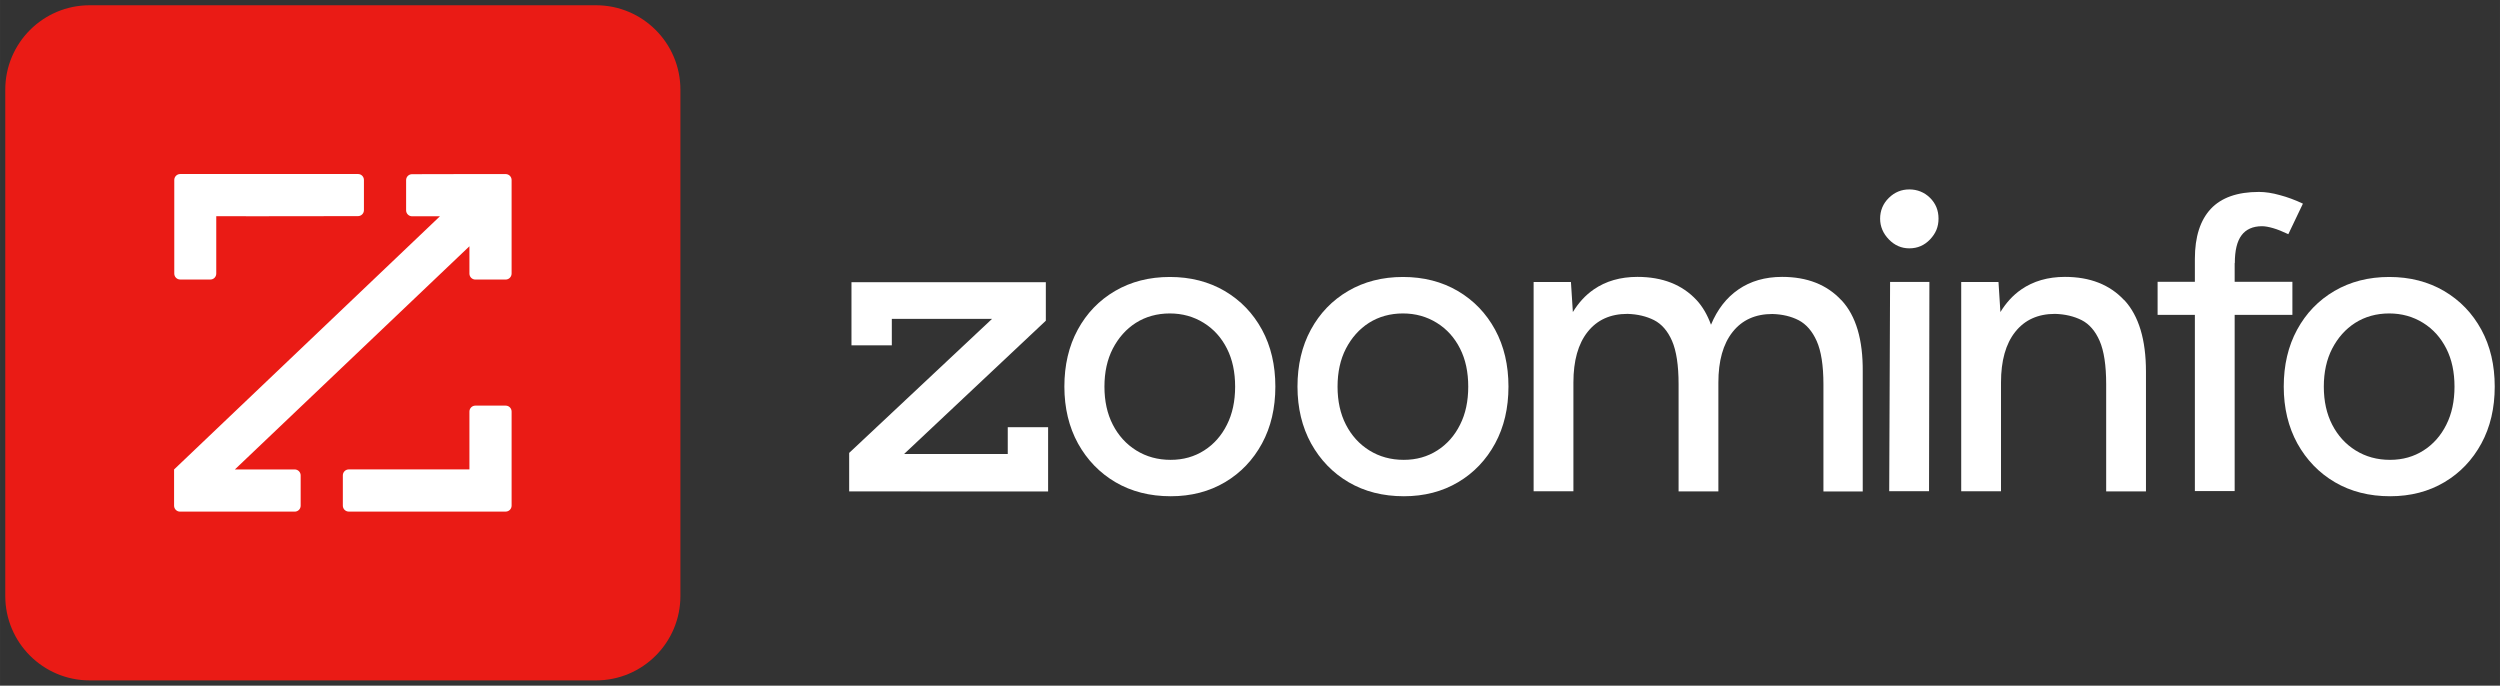
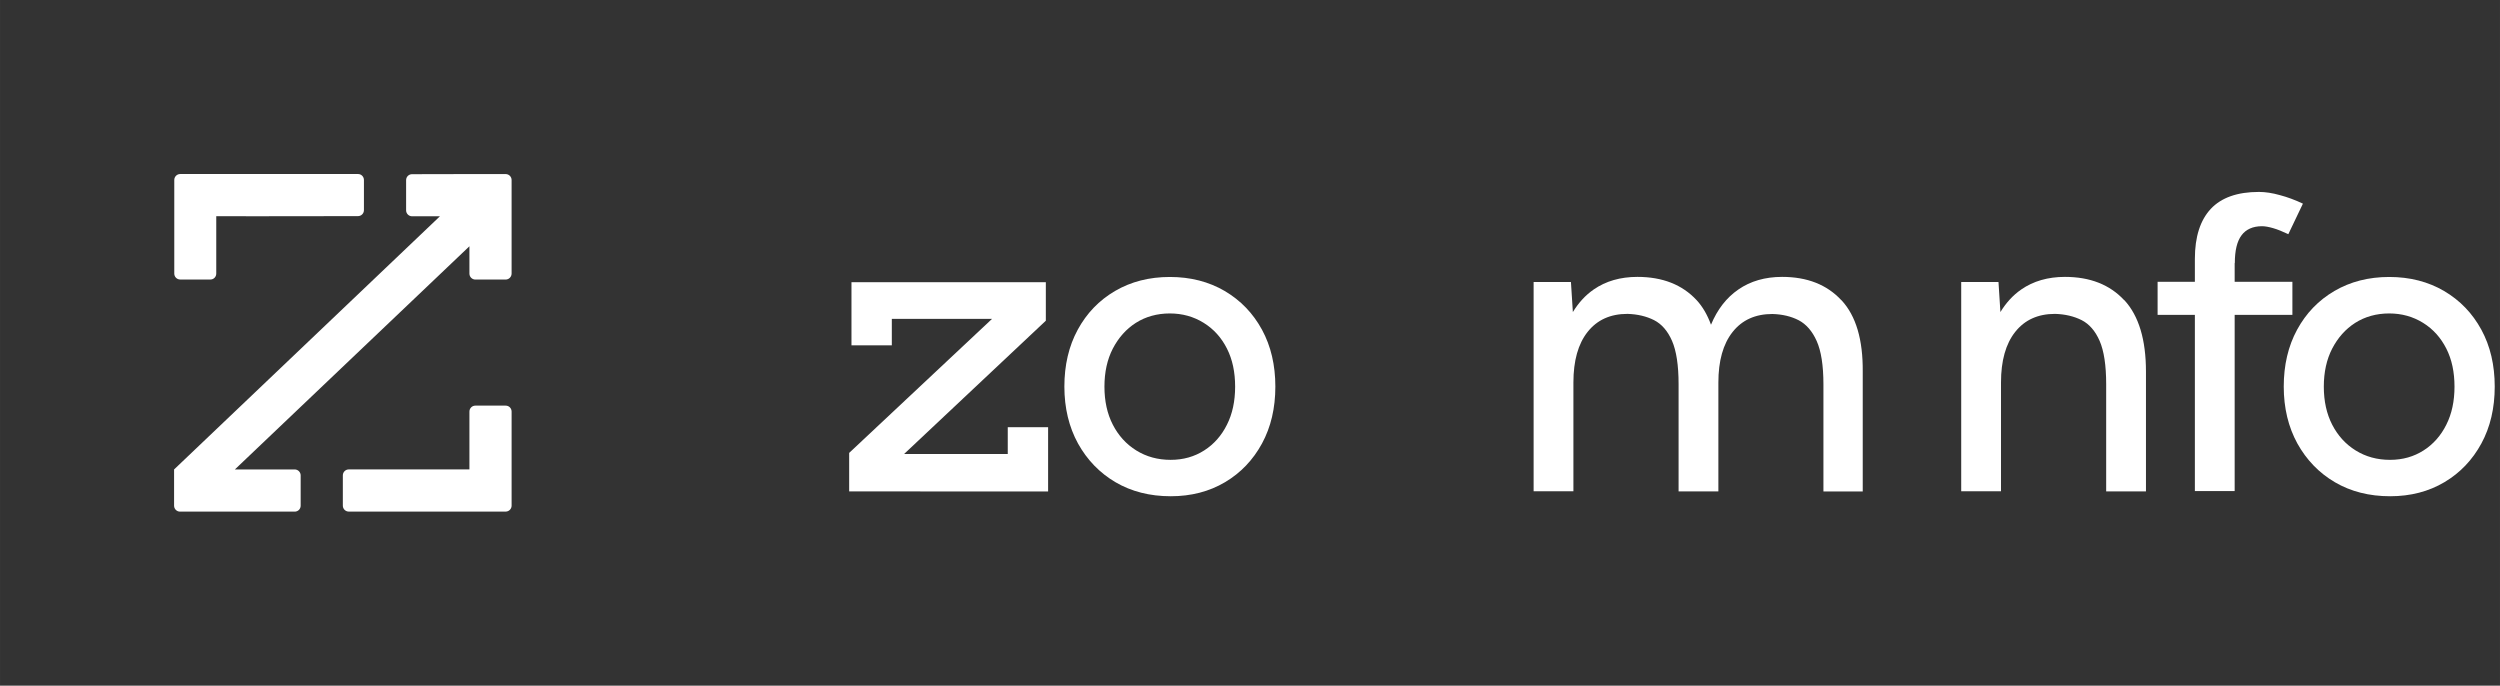
<svg xmlns="http://www.w3.org/2000/svg" xmlns:ns1="http://www.inkscape.org/namespaces/inkscape" xmlns:ns2="http://sodipodi.sourceforge.net/DTD/sodipodi-0.dtd" width="237px" height="65px" viewBox="0 0 62.706 17.198" id="svg57167" ns1:version="0.92.4 (5da689c313, 2019-01-14)" ns2:docname="zoominfo.svg" transform="rotate(0) scale(1, 1)">
  <rect x="0" y="0" width="62.706" height="17.198" fill="#333333" stroke="none" />
  <defs id="defs57161" />
  <g ns1:label="Layer 1" ns1:groupmode="layer" id="layer1" transform="translate(58.435,-140.102)">
    <g transform="translate(-71.214,-30.947)" id="g57140">
-       <path id="path57031" d="m 12.911,173.298 c 0,-1.169 0.948,-2.117 2.117,-2.117 h 12.7 c 1.169,0 2.117,0.948 2.117,2.117 v 12.7 c 0,1.169 -0.948,2.117 -2.117,2.117 H 15.028 c -1.169,0 -2.117,-0.948 -2.117,-2.117 z" ns1:connector-curvature="0" style="fill:#ea1b15;stroke-width:0.265" />
      <path id="path57033" d="m 24.553,175.415 h 0.909 c 0.082,0 0.149,0.067 0.149,0.149 v 2.345 c 0,0.083 -0.064,0.149 -0.146,0.152 h -0.763 c -0.082,0 -0.149,-0.067 -0.149,-0.149 v -0.686 l -5.883,5.598 h 1.501 c 0.082,0 0.149,0.067 0.149,0.149 v 0.76 c 0,0.083 -0.066,0.149 -0.149,0.149 h -2.877 c -0.082,0 -0.149,-0.067 -0.149,-0.149 v -0.909 l 6.668,-6.35 h -0.699 c -0.082,0 -0.149,-0.067 -0.149,-0.149 v -0.758 c 0,-0.083 0.066,-0.149 0.149,-0.149 z m -5.292,1.058 2.497,-0.003 c 0.082,0 0.149,-0.067 0.149,-0.149 v -0.758 c 0,-0.083 -0.067,-0.149 -0.146,-0.149 h -4.462 c -0.082,0 -0.149,0.067 -0.149,0.149 v 2.348 c 0,0.083 0.066,0.149 0.149,0.149 h 0.758 c 0.082,0 0.146,-0.067 0.146,-0.149 v -1.439 z m 5.292,6.35 h -3.026 c -0.082,0 -0.149,0.067 -0.149,0.149 v 0.76 c 0,0.083 0.067,0.149 0.149,0.149 h 3.935 c 0.082,0 0.149,-0.067 0.149,-0.149 v -2.36 c 0,-0.083 -0.066,-0.149 -0.149,-0.149 h -0.76 c -0.082,0 -0.149,0.067 -0.149,0.149 z" ns1:connector-curvature="0" style="fill:#ffffff;stroke-width:0.265" />
      <path id="path57037" d="m 34.078,183.375 v -0.966 l 3.584,-3.362 h -2.514 v 0.663 h -1.012 v -1.583 h 4.875 v 0.966 l -3.555,3.343 h 2.6 v -0.672 h 1.012 v 1.612 z" ns1:connector-curvature="0" style="fill:#ffffff;stroke-width:0.265" />
      <path id="path57039" d="m 42.144,183.496 c -0.525,0 -0.986,-0.118 -1.386,-0.352 -0.398,-0.234 -0.711,-0.559 -0.94,-0.971 -0.226,-0.412 -0.342,-0.889 -0.342,-1.427 0,-0.537 0.111,-1.015 0.335,-1.427 0.224,-0.412 0.535,-0.737 0.935,-0.971 0.4,-0.234 0.858,-0.352 1.376,-0.352 0.518,0 0.976,0.118 1.376,0.352 0.398,0.234 0.711,0.559 0.935,0.971 0.224,0.412 0.335,0.889 0.335,1.427 0,0.537 -0.111,1.015 -0.335,1.427 -0.224,0.412 -0.533,0.737 -0.928,0.971 -0.395,0.234 -0.849,0.352 -1.359,0.352 z m 0,-0.913 c 0.316,0 0.595,-0.08 0.839,-0.236 0.246,-0.157 0.436,-0.374 0.571,-0.646 0.137,-0.272 0.205,-0.59 0.205,-0.954 0,-0.364 -0.067,-0.682 -0.205,-0.954 -0.137,-0.272 -0.33,-0.489 -0.583,-0.646 -0.253,-0.157 -0.535,-0.236 -0.851,-0.236 -0.316,0 -0.605,0.08 -0.851,0.236 -0.246,0.157 -0.436,0.374 -0.578,0.646 -0.14,0.272 -0.21,0.59 -0.21,0.954 0,0.364 0.07,0.682 0.21,0.954 0.14,0.272 0.335,0.489 0.588,0.646 0.253,0.157 0.54,0.236 0.86,0.236 z" ns1:connector-curvature="0" style="fill:#ffffff;stroke-width:0.265" />
-       <path id="path57041" d="m 47.991,183.496 c -0.525,0 -0.986,-0.118 -1.386,-0.352 -0.398,-0.234 -0.711,-0.559 -0.94,-0.971 -0.226,-0.412 -0.342,-0.889 -0.342,-1.427 0,-0.537 0.111,-1.015 0.335,-1.427 0.224,-0.412 0.535,-0.737 0.935,-0.971 0.4,-0.234 0.858,-0.352 1.376,-0.352 0.518,0 0.976,0.118 1.376,0.352 0.398,0.234 0.711,0.559 0.935,0.971 0.224,0.412 0.335,0.889 0.335,1.427 0,0.537 -0.111,1.015 -0.335,1.427 -0.224,0.412 -0.533,0.737 -0.928,0.971 -0.395,0.234 -0.848,0.352 -1.359,0.352 z m 0,-0.913 c 0.316,0 0.595,-0.08 0.839,-0.236 0.246,-0.157 0.436,-0.374 0.571,-0.646 0.138,-0.272 0.205,-0.59 0.205,-0.954 0,-0.364 -0.067,-0.682 -0.205,-0.954 -0.137,-0.272 -0.33,-0.489 -0.583,-0.646 -0.253,-0.157 -0.535,-0.236 -0.851,-0.236 -0.316,0 -0.605,0.08 -0.851,0.236 -0.246,0.157 -0.436,0.374 -0.578,0.646 -0.14,0.272 -0.21,0.59 -0.21,0.954 0,0.364 0.07,0.682 0.21,0.954 0.14,0.272 0.335,0.489 0.588,0.646 0.253,0.157 0.54,0.236 0.86,0.236 z" ns1:connector-curvature="0" style="fill:#ffffff;stroke-width:0.265" />
      <path id="path57043" d="m 58.963,178.577 c -0.361,-0.388 -0.855,-0.583 -1.484,-0.583 -0.427,0 -0.793,0.106 -1.097,0.316 -0.299,0.205 -0.528,0.501 -0.687,0.884 -0.089,-0.243 -0.207,-0.451 -0.361,-0.617 -0.361,-0.388 -0.855,-0.583 -1.485,-0.583 -0.427,0 -0.793,0.106 -1.096,0.316 -0.21,0.145 -0.381,0.335 -0.523,0.566 l -0.048,-0.754 H 51.246 v 5.249 h 0.998 v -2.728 c 0,-0.545 0.118,-0.969 0.357,-1.27 0.239,-0.301 0.571,-0.451 0.998,-0.451 0.253,0.007 0.475,0.06 0.668,0.157 0.193,0.099 0.342,0.272 0.451,0.521 0.108,0.248 0.164,0.61 0.164,1.087 v 2.687 h 0.998 v -2.728 c 0,-0.545 0.118,-0.969 0.357,-1.27 0.238,-0.301 0.571,-0.451 0.998,-0.451 0.253,0.007 0.472,0.06 0.66,0.157 0.188,0.099 0.34,0.272 0.451,0.521 0.111,0.248 0.169,0.61 0.169,1.087 v 2.687 h 0.986 v -3.003 c 0.007,-0.805 -0.169,-1.4 -0.53,-1.791 z" ns1:connector-curvature="0" style="fill:#ffffff;stroke-width:0.265" />
-       <path id="path57045" d="m 60.669,177.278 c -0.198,0 -0.369,-0.075 -0.513,-0.224 -0.144,-0.149 -0.219,-0.323 -0.219,-0.521 0,-0.198 0.072,-0.378 0.219,-0.521 0.145,-0.142 0.316,-0.212 0.513,-0.212 0.198,0 0.378,0.07 0.521,0.212 0.142,0.142 0.212,0.313 0.212,0.521 0,0.207 -0.07,0.371 -0.212,0.521 -0.142,0.149 -0.313,0.224 -0.521,0.224 z m -0.504,6.092 0.022,-5.249 h 0.986 l -0.009,5.249 z" ns1:connector-curvature="0" style="fill:#ffffff;stroke-width:0.265" />
      <path id="path57047" d="m 66.058,178.577 c -0.361,-0.388 -0.856,-0.583 -1.485,-0.583 -0.427,0 -0.793,0.106 -1.096,0.316 -0.21,0.145 -0.381,0.335 -0.523,0.566 l -0.048,-0.754 H 61.971 v 5.249 h 0.998 v -2.728 c 0,-0.545 0.118,-0.969 0.357,-1.27 0.239,-0.301 0.571,-0.451 0.998,-0.451 0.253,0.007 0.475,0.06 0.668,0.157 0.193,0.099 0.342,0.272 0.451,0.521 0.108,0.248 0.164,0.61 0.164,1.087 v 2.687 h 0.998 v -3.003 c 0,-0.805 -0.181,-1.4 -0.54,-1.791 z" ns1:connector-curvature="0" style="fill:#ffffff;stroke-width:0.265" />
      <path id="path57049" d="m 68.834,177.649 c 0,-0.316 0.055,-0.547 0.169,-0.699 0.111,-0.149 0.284,-0.227 0.513,-0.227 0.077,0 0.169,0.017 0.277,0.048 0.108,0.031 0.236,0.082 0.383,0.152 l 0.366,-0.766 c -0.195,-0.092 -0.388,-0.164 -0.578,-0.214 -0.188,-0.053 -0.364,-0.08 -0.525,-0.08 -0.54,0 -0.942,0.142 -1.207,0.424 -0.265,0.284 -0.4,0.701 -0.4,1.253 v 0.578 h -0.935 v 0.829 h 0.935 v 4.42 h 0.998 v -4.42 h 1.448 v -0.829 h -1.448 v -0.472 z" ns1:connector-curvature="0" style="fill:#ffffff;stroke-width:0.265" />
      <path id="path57051" d="m 72.729,183.496 c -0.525,0 -0.986,-0.118 -1.386,-0.352 -0.398,-0.234 -0.711,-0.559 -0.94,-0.971 -0.226,-0.412 -0.342,-0.889 -0.342,-1.427 0,-0.537 0.111,-1.015 0.335,-1.427 0.224,-0.412 0.535,-0.737 0.935,-0.971 0.4,-0.234 0.858,-0.352 1.376,-0.352 0.518,0 0.976,0.118 1.376,0.352 0.398,0.234 0.711,0.559 0.935,0.971 0.224,0.412 0.335,0.889 0.335,1.427 0,0.537 -0.111,1.015 -0.335,1.427 -0.224,0.412 -0.533,0.737 -0.928,0.971 -0.395,0.234 -0.848,0.352 -1.359,0.352 z m 0,-0.913 c 0.316,0 0.595,-0.08 0.839,-0.236 0.246,-0.157 0.436,-0.374 0.571,-0.646 0.137,-0.272 0.205,-0.59 0.205,-0.954 0,-0.364 -0.067,-0.682 -0.205,-0.954 -0.138,-0.272 -0.33,-0.489 -0.583,-0.646 -0.253,-0.157 -0.535,-0.236 -0.851,-0.236 -0.316,0 -0.605,0.08 -0.851,0.236 -0.246,0.157 -0.436,0.374 -0.578,0.646 -0.14,0.272 -0.21,0.59 -0.21,0.954 0,0.364 0.07,0.682 0.21,0.954 0.14,0.272 0.335,0.489 0.588,0.646 0.253,0.157 0.54,0.236 0.86,0.236 z" ns1:connector-curvature="0" style="fill:#ffffff;stroke-width:0.265" />
    </g>
  </g>
</svg>